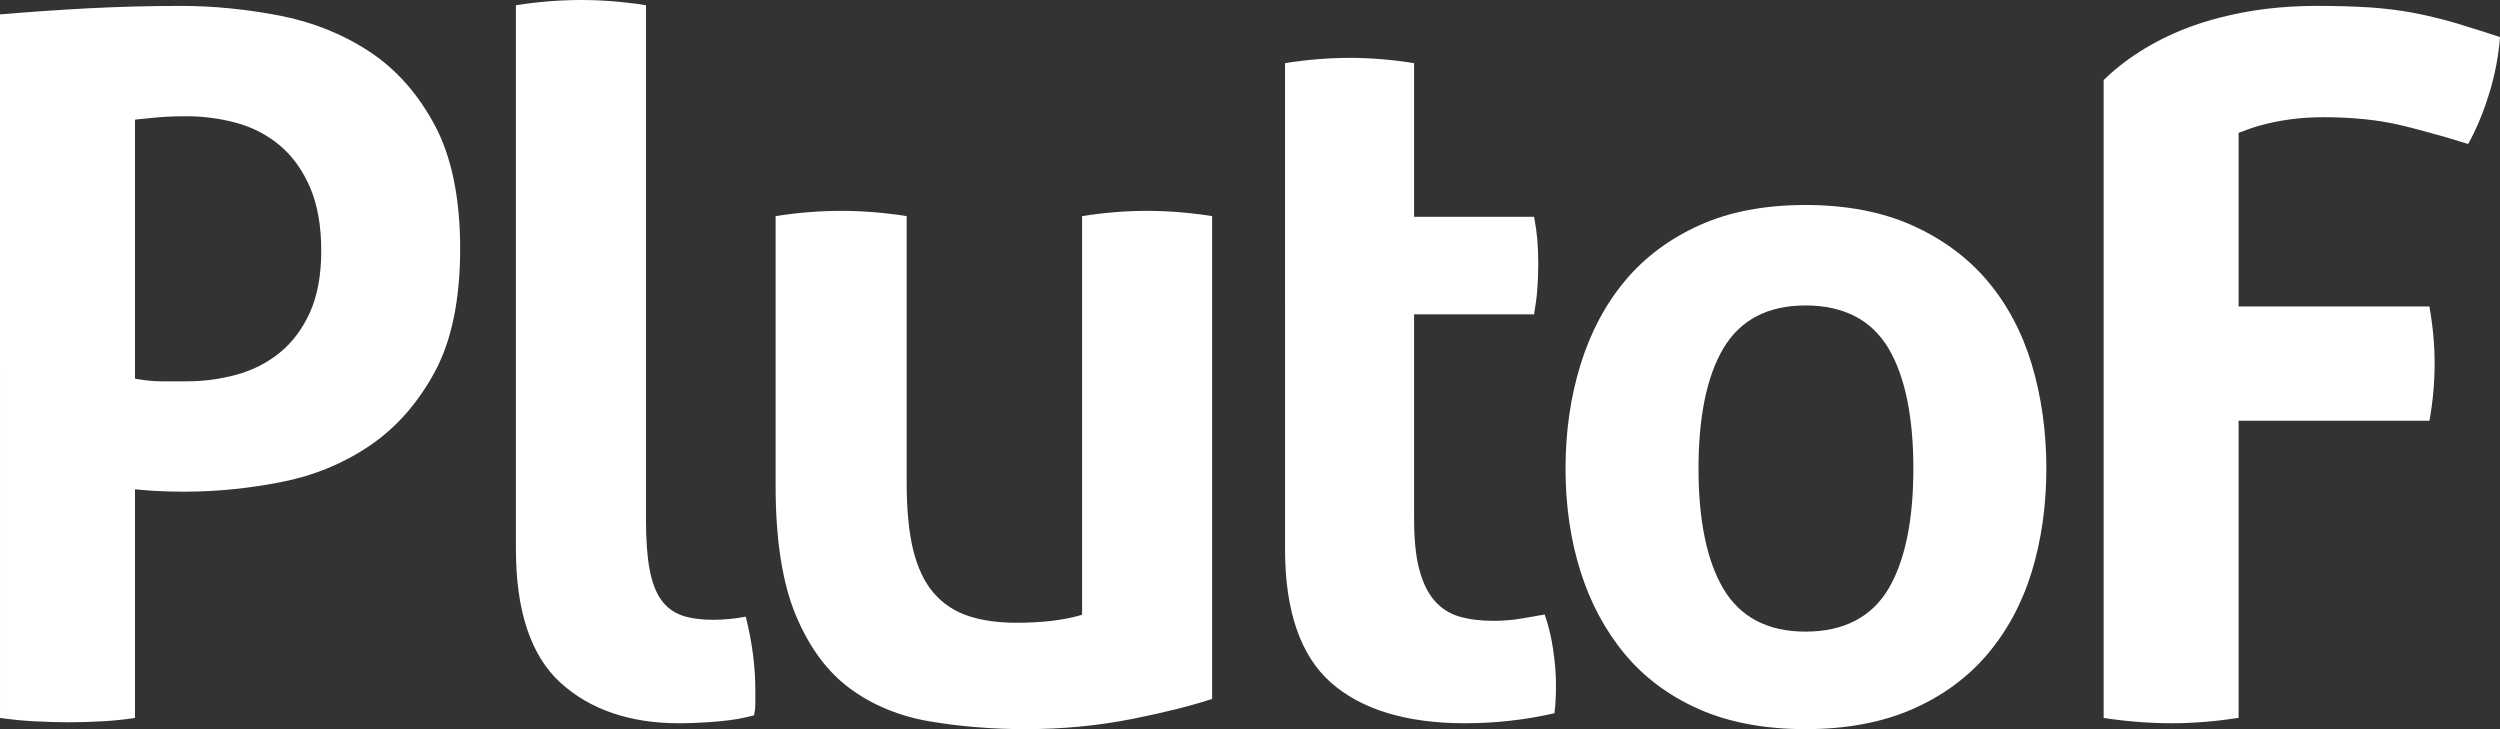
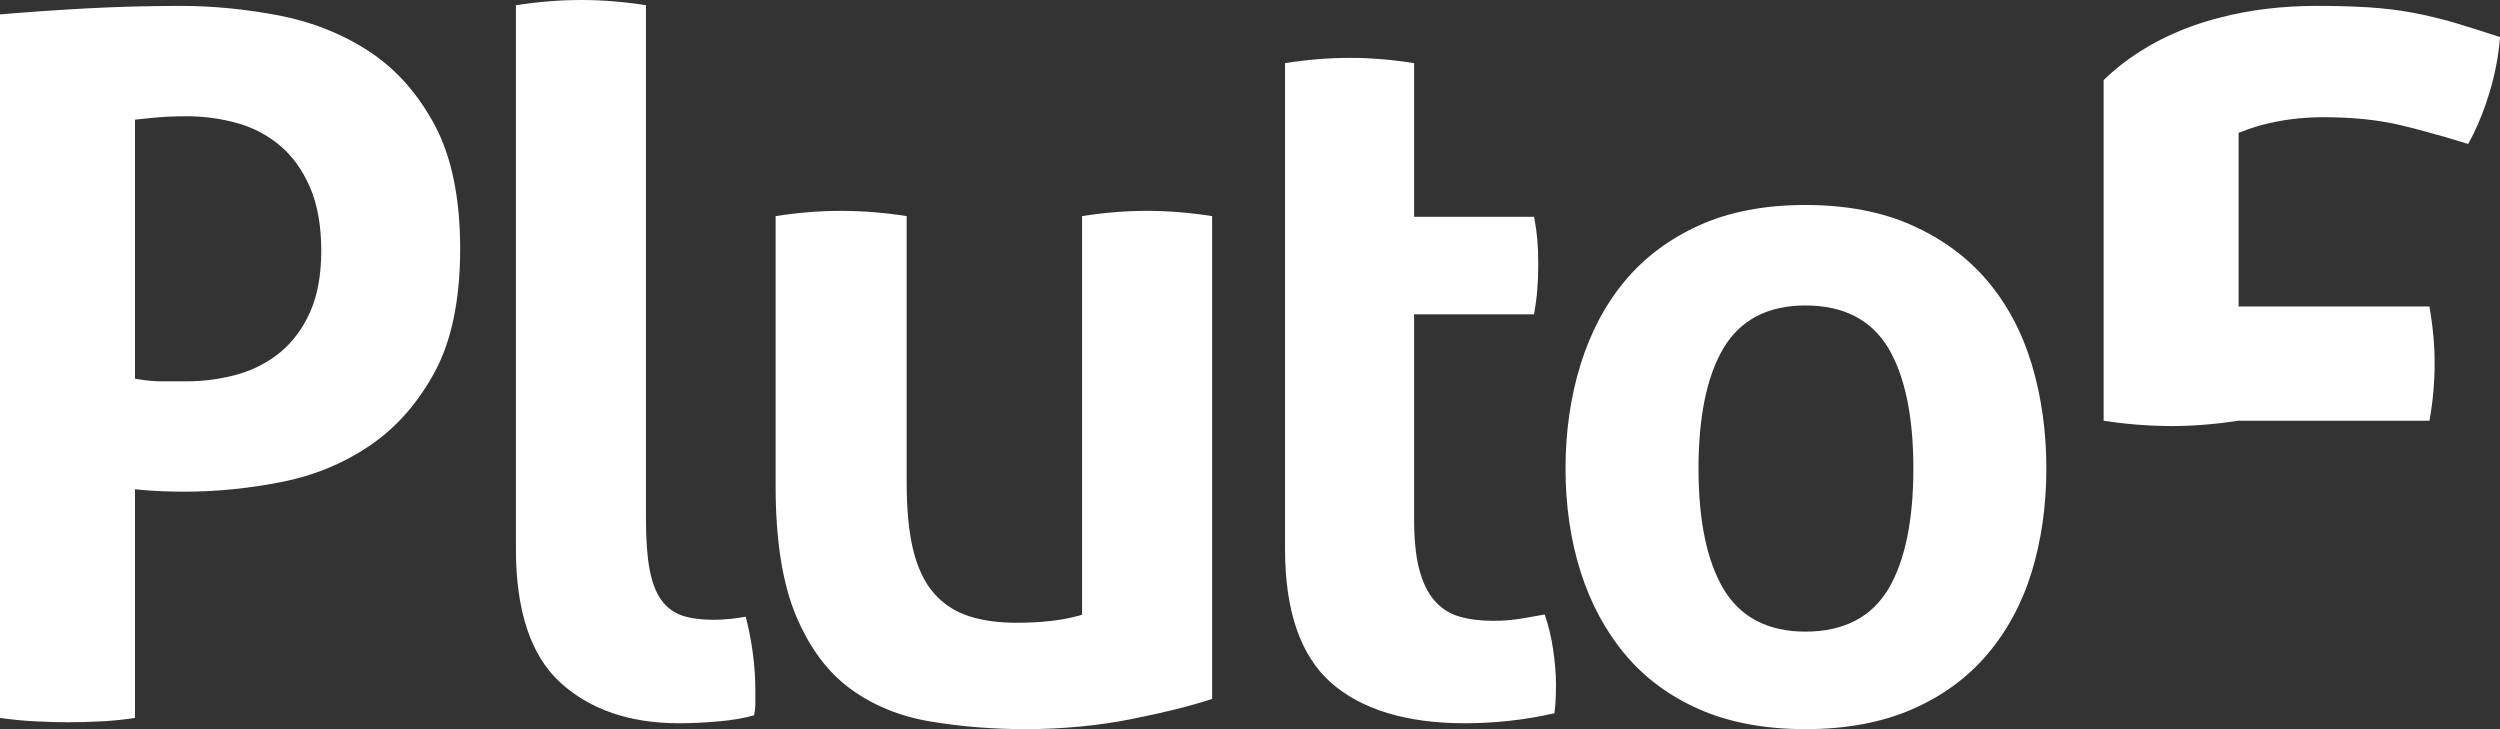
<svg xmlns="http://www.w3.org/2000/svg" id="svg837" version="1.1" viewBox="0 0 756.264 220.569" height="220.569" width="756.264">
  <rect x="0" y="0" width="756.264" height="220.569" fill="#333333" stroke="none" />
  <defs id="defs841" />
  <g transform="translate(-71.868,-34.716)" id="g835" fill="#FFF">
-     <path id="path833" d="m 92.583,253.204 c -3.086,0 -6.575,-0.098 -10.36,-0.296 -3.34,-0.178 -6.822,-0.515 -10.355,-1.015 V 39.073 c 8.713,-0.737 17.61,-1.354 26.453,-1.83 9.342,-0.493 18.846,-0.74 28.247,-0.74 9.763,0 19.855,0.992 29.997,2.958 10.012,1.95 19.173,5.642 27.237,10.98 8.026,5.32 14.637,12.828 19.673,22.314 5.04,9.494 7.594,22.02 7.594,37.226 0,15.206 -2.555,27.68 -7.59,37.07 -5.04,9.398 -11.618,16.916 -19.54,22.33 -7.984,5.444 -16.993,9.187 -26.78,11.12 -9.877,1.954 -19.767,2.95 -29.396,2.95 -2.748,0 -5.12,-0.05 -7.244,-0.147 -2.247,-0.094 -4.373,-0.242 -6.333,-0.438 l -1.483,-0.154 v 69.193 c -3.325,0.493 -6.608,0.827 -9.756,1.005 -3.59,0.198 -7.076,0.296 -10.36,0.296 z m 35.77,-183.323 c -2.153,0 -4.23,0.05 -6.175,0.15 -1.887,0.1 -4.595,0.348 -8.28,0.75 l -1.196,0.138 v 78.35 l 1.125,0.19 c 2.444,0.405 4.773,0.61 6.927,0.61 h 7.6 c 5.074,0 10.107,-0.663 14.96,-1.98 4.91,-1.323 9.337,-3.574 13.162,-6.666 3.823,-3.095 6.914,-7.228 9.178,-12.263 2.25,-5.03 3.396,-11.285 3.396,-18.594 0,-7.49 -1.143,-13.94 -3.388,-19.16 -2.262,-5.23 -5.344,-9.514 -9.17,-12.717 -3.82,-3.19 -8.25,-5.488 -13.18,-6.824 -4.87,-1.315 -9.903,-1.985 -14.958,-1.985 z M 277.27,253.506 c -14.887,0 -26.97,-4.15 -35.91,-12.32 -8.908,-8.142 -13.424,-21.695 -13.424,-40.29 V 36.3 c 6.683,-1.05 13.345,-1.584 19.82,-1.584 6.284,0 12.85,0.534 19.52,1.585 v 155.36 c 0,6.225 0.36,11.324 1.07,15.143 0.716,3.935 1.9,7.077 3.505,9.33 1.654,2.32 3.836,3.94 6.48,4.822 2.507,0.83 5.66,1.257 9.372,1.257 1.617,0 3.42,-0.107 5.354,-0.305 1.493,-0.154 2.968,-0.377 4.4,-0.653 1.93,7.585 2.905,15.068 2.905,22.27 v 4.32 c 0,0.97 -0.126,2.06 -0.384,3.25 -2.92,0.844 -6.443,1.46 -10.46,1.818 -4.393,0.387 -8.517,0.594 -12.246,0.594 z m 104.788,1.779 c -10,0 -19.75,-0.79 -28.986,-2.358 -9.09,-1.545 -17.176,-4.87 -24.022,-9.893 -6.82,-4.993 -12.34,-12.426 -16.4,-22.096 -4.08,-9.718 -6.15,-22.878 -6.15,-39.126 v -81.72 c 6.673,-1.052 13.337,-1.59 19.82,-1.59 6.474,0 13.146,0.538 19.82,1.59 v 80.533 c 0,8.233 0.66,15.113 1.967,20.44 1.347,5.46 3.452,9.86 6.258,13.082 2.832,3.252 6.396,5.597 10.59,6.952 4.08,1.33 8.935,2.007 14.426,2.007 7.452,0 13.79,-0.724 18.842,-2.14 l 0.98,-0.274 v -120.6 c 6.658,-1.053 13.232,-1.592 19.525,-1.592 6.48,0 13.14,0.54 19.816,1.593 v 146.04 c -6.128,2.044 -14.237,4.08 -24.112,6.054 -10.29,2.057 -21.18,3.098 -32.372,3.098 z m 132.938,-1.779 c -17.655,0 -31.304,-4.154 -40.556,-12.338 -9.174,-8.143 -13.84,-21.69 -13.84,-40.276 V 53.818 c 6.67,-1.063 13.29,-1.597 19.66,-1.597 6.2,0 12.715,0.535 19.378,1.598 V 100.3 h 36.303 c 0.48,2.58 0.797,4.81 0.966,6.808 0.195,2.25 0.293,4.723 0.293,7.342 0,2.843 -0.1,5.437 -0.297,7.937 -0.166,2.153 -0.493,4.644 -0.97,7.41 h -36.295 v 61.863 c 0,6.272 0.518,11.396 1.552,15.238 1.027,3.957 2.57,7.146 4.595,9.475 2.04,2.383 4.62,4.03 7.652,4.884 2.888,0.84 6.326,1.264 10.207,1.264 3.096,0 6.128,-0.263 9.02,-0.784 1.26,-0.217 2.463,-0.426 3.602,-0.63 l 2.886,-0.503 c 1.177,3.438 2.017,6.95 2.525,10.446 0.585,3.94 0.88,7.533 0.88,10.682 0,2.307 -0.043,4.025 -0.15,5.4 -0.063,1.06 -0.16,2.103 -0.305,3.343 -8.77,2.01 -17.885,3.03 -27.106,3.03 z m 103.024,1.779 c -12.266,0 -23.06,-2.01 -32.098,-5.997 -9.004,-3.96 -16.568,-9.554 -22.46,-16.617 -5.922,-7.08 -10.453,-15.5 -13.462,-25.024 -3.024,-9.544 -4.553,-20.037 -4.553,-31.197 0,-11.163 1.528,-21.76 4.553,-31.494 3.015,-9.723 7.54,-18.246 13.463,-25.318 5.89,-7.062 13.455,-12.7 22.474,-16.775 9.01,-4.077 19.81,-6.14 32.084,-6.14 12.282,0 23.13,2.062 32.243,6.14 9.115,4.075 16.78,9.714 22.77,16.782 6.015,7.08 10.534,15.588 13.456,25.3 2.923,9.764 4.41,20.364 4.41,31.504 0,11.134 -1.487,21.63 -4.41,31.206 -2.916,9.51 -7.437,17.926 -13.457,25.012 -5.993,7.067 -13.654,12.66 -22.766,16.62 -9.13,3.988 -19.983,5.997 -32.246,5.997 z m 0,-128.17 c -11.39,0 -19.747,4.384 -24.854,13.03 -4.966,8.413 -7.492,20.625 -7.492,36.303 0,15.688 2.526,27.9 7.492,36.314 5.107,8.645 13.466,13.024 24.855,13.024 11.58,0 20.04,-4.38 25.16,-13.024 4.966,-8.432 7.49,-20.645 7.49,-36.314 0,-15.66 -2.524,-27.872 -7.49,-36.297 -5.116,-8.644 -13.578,-13.035 -25.16,-13.035 z M 749.057,74.88 v 52.552 h 57.722 c 1.045,5.896 1.576,11.656 1.576,17.118 0,5.83 -0.516,11.696 -1.568,17.438 h -57.73 v 89.904 c -7.067,1.064 -13.827,1.612 -20.11,1.612 -6.844,0 -13.806,-0.548 -20.717,-1.603 V 58.943 c 1.147,-1.125 2.34,-2.212 3.57,-3.235 7.58,-6.314 16.648,-11.145 26.94,-14.352 1.69,-0.514 3.212,-0.943 4.647,-1.306 9.04,-2.358 18.866,-3.552 29.227,-3.552 5.824,0 11.158,0.15 15.865,0.444 4.462,0.28 8.924,0.823 13.282,1.62 2.367,0.44 4.59,0.93 6.8,1.486 2.003,0.47 4.024,1.012 6.014,1.604 4.465,1.34 9.022,2.778 13.557,4.274 -0.434,5.756 -1.55,11.524 -3.29,17.15 -1.323,4.334 -2.904,8.38 -4.683,12.028 -0.57,1.152 -1.12,2.194 -1.675,3.162 -4.633,-1.454 -9.113,-2.756 -13.335,-3.875 -2.592,-0.705 -4.894,-1.295 -7.022,-1.8 -6.714,-1.602 -14.592,-2.418 -23.424,-2.418 -6.467,0 -12.646,0.772 -18.365,2.292 -2.012,0.525 -4.042,1.19 -6.024,1.985 l -1.26,0.43 z" />
+     <path id="path833" d="m 92.583,253.204 c -3.086,0 -6.575,-0.098 -10.36,-0.296 -3.34,-0.178 -6.822,-0.515 -10.355,-1.015 V 39.073 c 8.713,-0.737 17.61,-1.354 26.453,-1.83 9.342,-0.493 18.846,-0.74 28.247,-0.74 9.763,0 19.855,0.992 29.997,2.958 10.012,1.95 19.173,5.642 27.237,10.98 8.026,5.32 14.637,12.828 19.673,22.314 5.04,9.494 7.594,22.02 7.594,37.226 0,15.206 -2.555,27.68 -7.59,37.07 -5.04,9.398 -11.618,16.916 -19.54,22.33 -7.984,5.444 -16.993,9.187 -26.78,11.12 -9.877,1.954 -19.767,2.95 -29.396,2.95 -2.748,0 -5.12,-0.05 -7.244,-0.147 -2.247,-0.094 -4.373,-0.242 -6.333,-0.438 l -1.483,-0.154 v 69.193 c -3.325,0.493 -6.608,0.827 -9.756,1.005 -3.59,0.198 -7.076,0.296 -10.36,0.296 z m 35.77,-183.323 c -2.153,0 -4.23,0.05 -6.175,0.15 -1.887,0.1 -4.595,0.348 -8.28,0.75 l -1.196,0.138 v 78.35 l 1.125,0.19 c 2.444,0.405 4.773,0.61 6.927,0.61 h 7.6 c 5.074,0 10.107,-0.663 14.96,-1.98 4.91,-1.323 9.337,-3.574 13.162,-6.666 3.823,-3.095 6.914,-7.228 9.178,-12.263 2.25,-5.03 3.396,-11.285 3.396,-18.594 0,-7.49 -1.143,-13.94 -3.388,-19.16 -2.262,-5.23 -5.344,-9.514 -9.17,-12.717 -3.82,-3.19 -8.25,-5.488 -13.18,-6.824 -4.87,-1.315 -9.903,-1.985 -14.958,-1.985 z M 277.27,253.506 c -14.887,0 -26.97,-4.15 -35.91,-12.32 -8.908,-8.142 -13.424,-21.695 -13.424,-40.29 V 36.3 c 6.683,-1.05 13.345,-1.584 19.82,-1.584 6.284,0 12.85,0.534 19.52,1.585 v 155.36 c 0,6.225 0.36,11.324 1.07,15.143 0.716,3.935 1.9,7.077 3.505,9.33 1.654,2.32 3.836,3.94 6.48,4.822 2.507,0.83 5.66,1.257 9.372,1.257 1.617,0 3.42,-0.107 5.354,-0.305 1.493,-0.154 2.968,-0.377 4.4,-0.653 1.93,7.585 2.905,15.068 2.905,22.27 v 4.32 c 0,0.97 -0.126,2.06 -0.384,3.25 -2.92,0.844 -6.443,1.46 -10.46,1.818 -4.393,0.387 -8.517,0.594 -12.246,0.594 z m 104.788,1.779 c -10,0 -19.75,-0.79 -28.986,-2.358 -9.09,-1.545 -17.176,-4.87 -24.022,-9.893 -6.82,-4.993 -12.34,-12.426 -16.4,-22.096 -4.08,-9.718 -6.15,-22.878 -6.15,-39.126 v -81.72 c 6.673,-1.052 13.337,-1.59 19.82,-1.59 6.474,0 13.146,0.538 19.82,1.59 v 80.533 c 0,8.233 0.66,15.113 1.967,20.44 1.347,5.46 3.452,9.86 6.258,13.082 2.832,3.252 6.396,5.597 10.59,6.952 4.08,1.33 8.935,2.007 14.426,2.007 7.452,0 13.79,-0.724 18.842,-2.14 l 0.98,-0.274 v -120.6 c 6.658,-1.053 13.232,-1.592 19.525,-1.592 6.48,0 13.14,0.54 19.816,1.593 v 146.04 c -6.128,2.044 -14.237,4.08 -24.112,6.054 -10.29,2.057 -21.18,3.098 -32.372,3.098 z m 132.938,-1.779 c -17.655,0 -31.304,-4.154 -40.556,-12.338 -9.174,-8.143 -13.84,-21.69 -13.84,-40.276 V 53.818 c 6.67,-1.063 13.29,-1.597 19.66,-1.597 6.2,0 12.715,0.535 19.378,1.598 V 100.3 h 36.303 c 0.48,2.58 0.797,4.81 0.966,6.808 0.195,2.25 0.293,4.723 0.293,7.342 0,2.843 -0.1,5.437 -0.297,7.937 -0.166,2.153 -0.493,4.644 -0.97,7.41 h -36.295 v 61.863 c 0,6.272 0.518,11.396 1.552,15.238 1.027,3.957 2.57,7.146 4.595,9.475 2.04,2.383 4.62,4.03 7.652,4.884 2.888,0.84 6.326,1.264 10.207,1.264 3.096,0 6.128,-0.263 9.02,-0.784 1.26,-0.217 2.463,-0.426 3.602,-0.63 l 2.886,-0.503 c 1.177,3.438 2.017,6.95 2.525,10.446 0.585,3.94 0.88,7.533 0.88,10.682 0,2.307 -0.043,4.025 -0.15,5.4 -0.063,1.06 -0.16,2.103 -0.305,3.343 -8.77,2.01 -17.885,3.03 -27.106,3.03 z m 103.024,1.779 c -12.266,0 -23.06,-2.01 -32.098,-5.997 -9.004,-3.96 -16.568,-9.554 -22.46,-16.617 -5.922,-7.08 -10.453,-15.5 -13.462,-25.024 -3.024,-9.544 -4.553,-20.037 -4.553,-31.197 0,-11.163 1.528,-21.76 4.553,-31.494 3.015,-9.723 7.54,-18.246 13.463,-25.318 5.89,-7.062 13.455,-12.7 22.474,-16.775 9.01,-4.077 19.81,-6.14 32.084,-6.14 12.282,0 23.13,2.062 32.243,6.14 9.115,4.075 16.78,9.714 22.77,16.782 6.015,7.08 10.534,15.588 13.456,25.3 2.923,9.764 4.41,20.364 4.41,31.504 0,11.134 -1.487,21.63 -4.41,31.206 -2.916,9.51 -7.437,17.926 -13.457,25.012 -5.993,7.067 -13.654,12.66 -22.766,16.62 -9.13,3.988 -19.983,5.997 -32.246,5.997 z m 0,-128.17 c -11.39,0 -19.747,4.384 -24.854,13.03 -4.966,8.413 -7.492,20.625 -7.492,36.303 0,15.688 2.526,27.9 7.492,36.314 5.107,8.645 13.466,13.024 24.855,13.024 11.58,0 20.04,-4.38 25.16,-13.024 4.966,-8.432 7.49,-20.645 7.49,-36.314 0,-15.66 -2.524,-27.872 -7.49,-36.297 -5.116,-8.644 -13.578,-13.035 -25.16,-13.035 z M 749.057,74.88 v 52.552 h 57.722 c 1.045,5.896 1.576,11.656 1.576,17.118 0,5.83 -0.516,11.696 -1.568,17.438 h -57.73 c -7.067,1.064 -13.827,1.612 -20.11,1.612 -6.844,0 -13.806,-0.548 -20.717,-1.603 V 58.943 c 1.147,-1.125 2.34,-2.212 3.57,-3.235 7.58,-6.314 16.648,-11.145 26.94,-14.352 1.69,-0.514 3.212,-0.943 4.647,-1.306 9.04,-2.358 18.866,-3.552 29.227,-3.552 5.824,0 11.158,0.15 15.865,0.444 4.462,0.28 8.924,0.823 13.282,1.62 2.367,0.44 4.59,0.93 6.8,1.486 2.003,0.47 4.024,1.012 6.014,1.604 4.465,1.34 9.022,2.778 13.557,4.274 -0.434,5.756 -1.55,11.524 -3.29,17.15 -1.323,4.334 -2.904,8.38 -4.683,12.028 -0.57,1.152 -1.12,2.194 -1.675,3.162 -4.633,-1.454 -9.113,-2.756 -13.335,-3.875 -2.592,-0.705 -4.894,-1.295 -7.022,-1.8 -6.714,-1.602 -14.592,-2.418 -23.424,-2.418 -6.467,0 -12.646,0.772 -18.365,2.292 -2.012,0.525 -4.042,1.19 -6.024,1.985 l -1.26,0.43 z" />
  </g>
</svg>